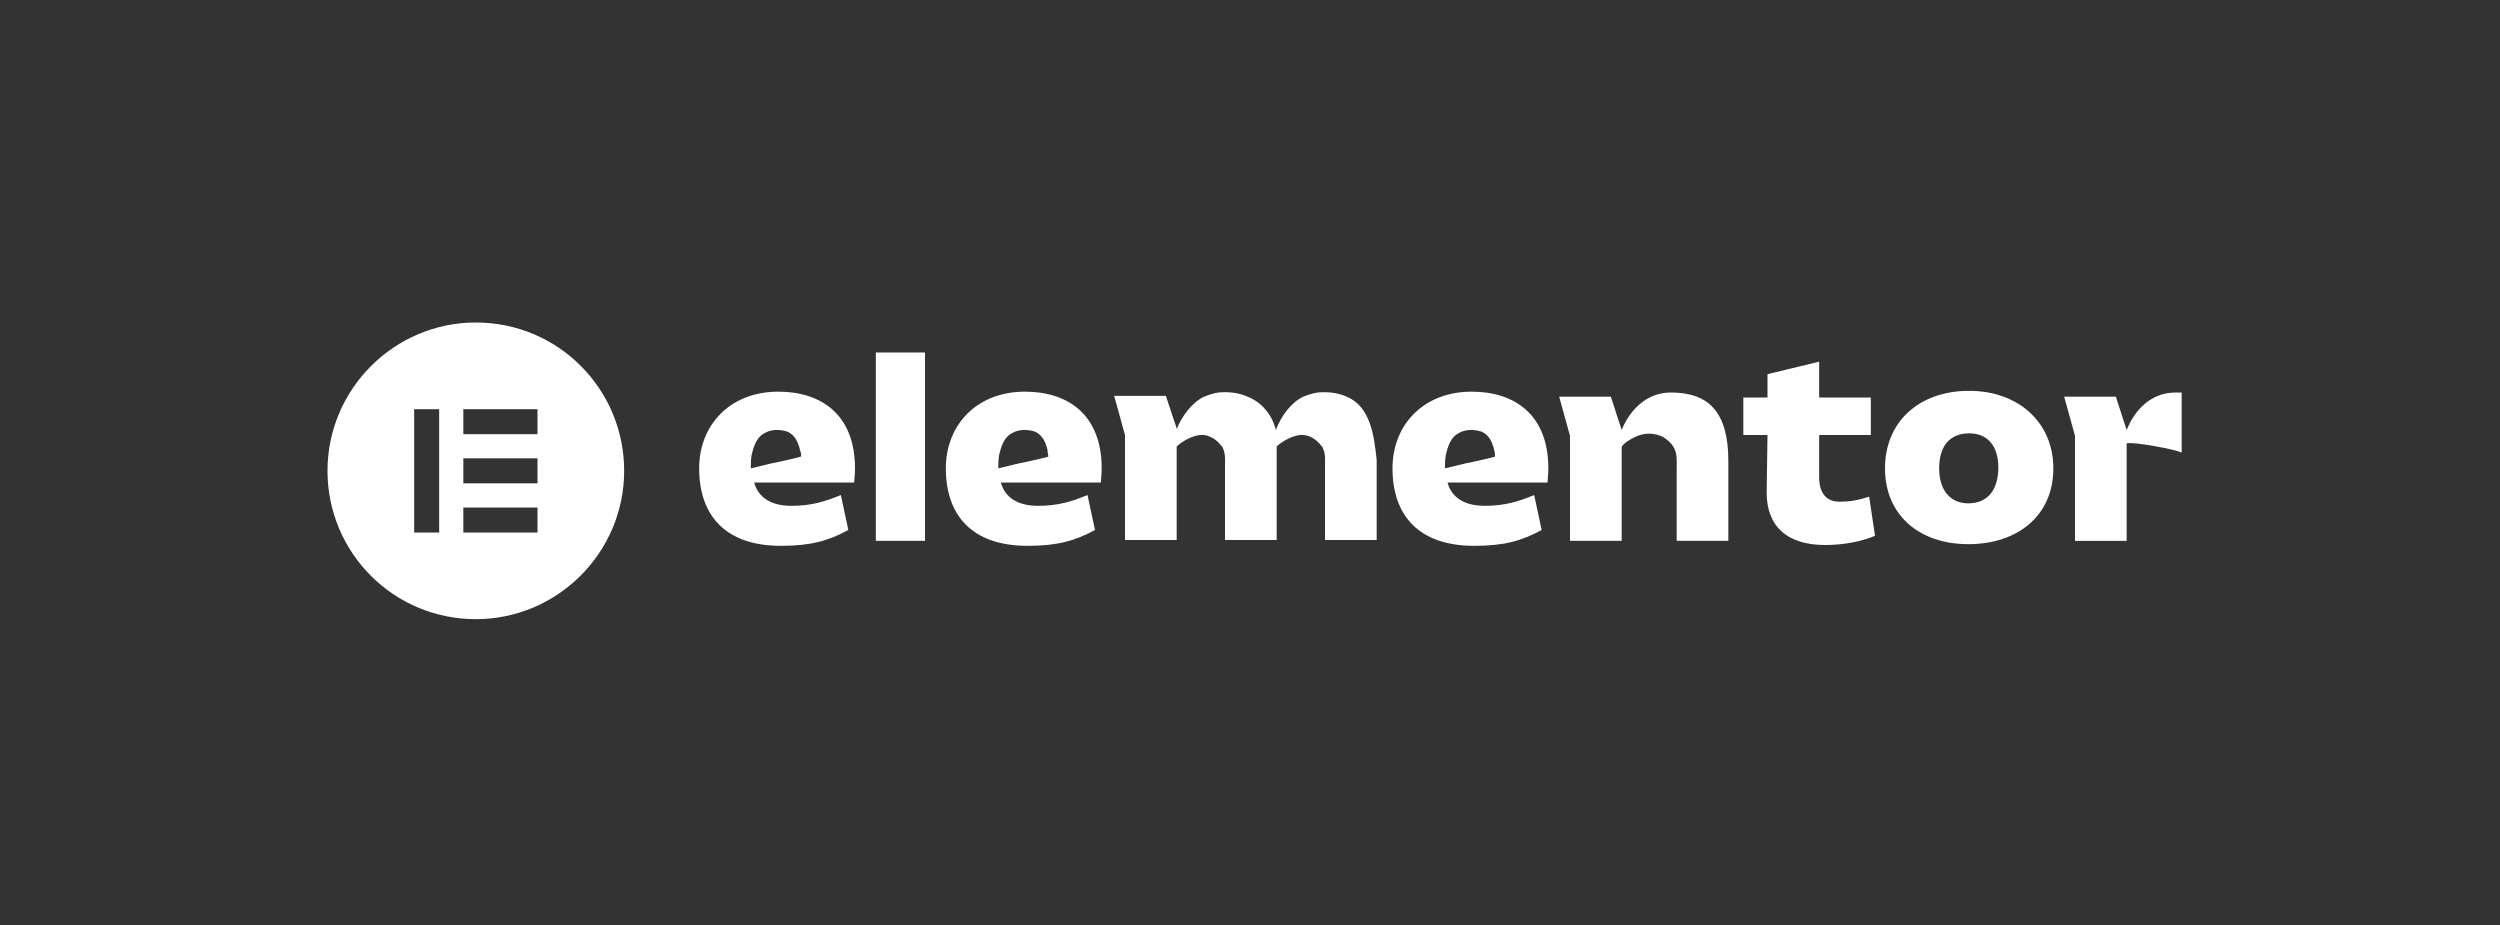
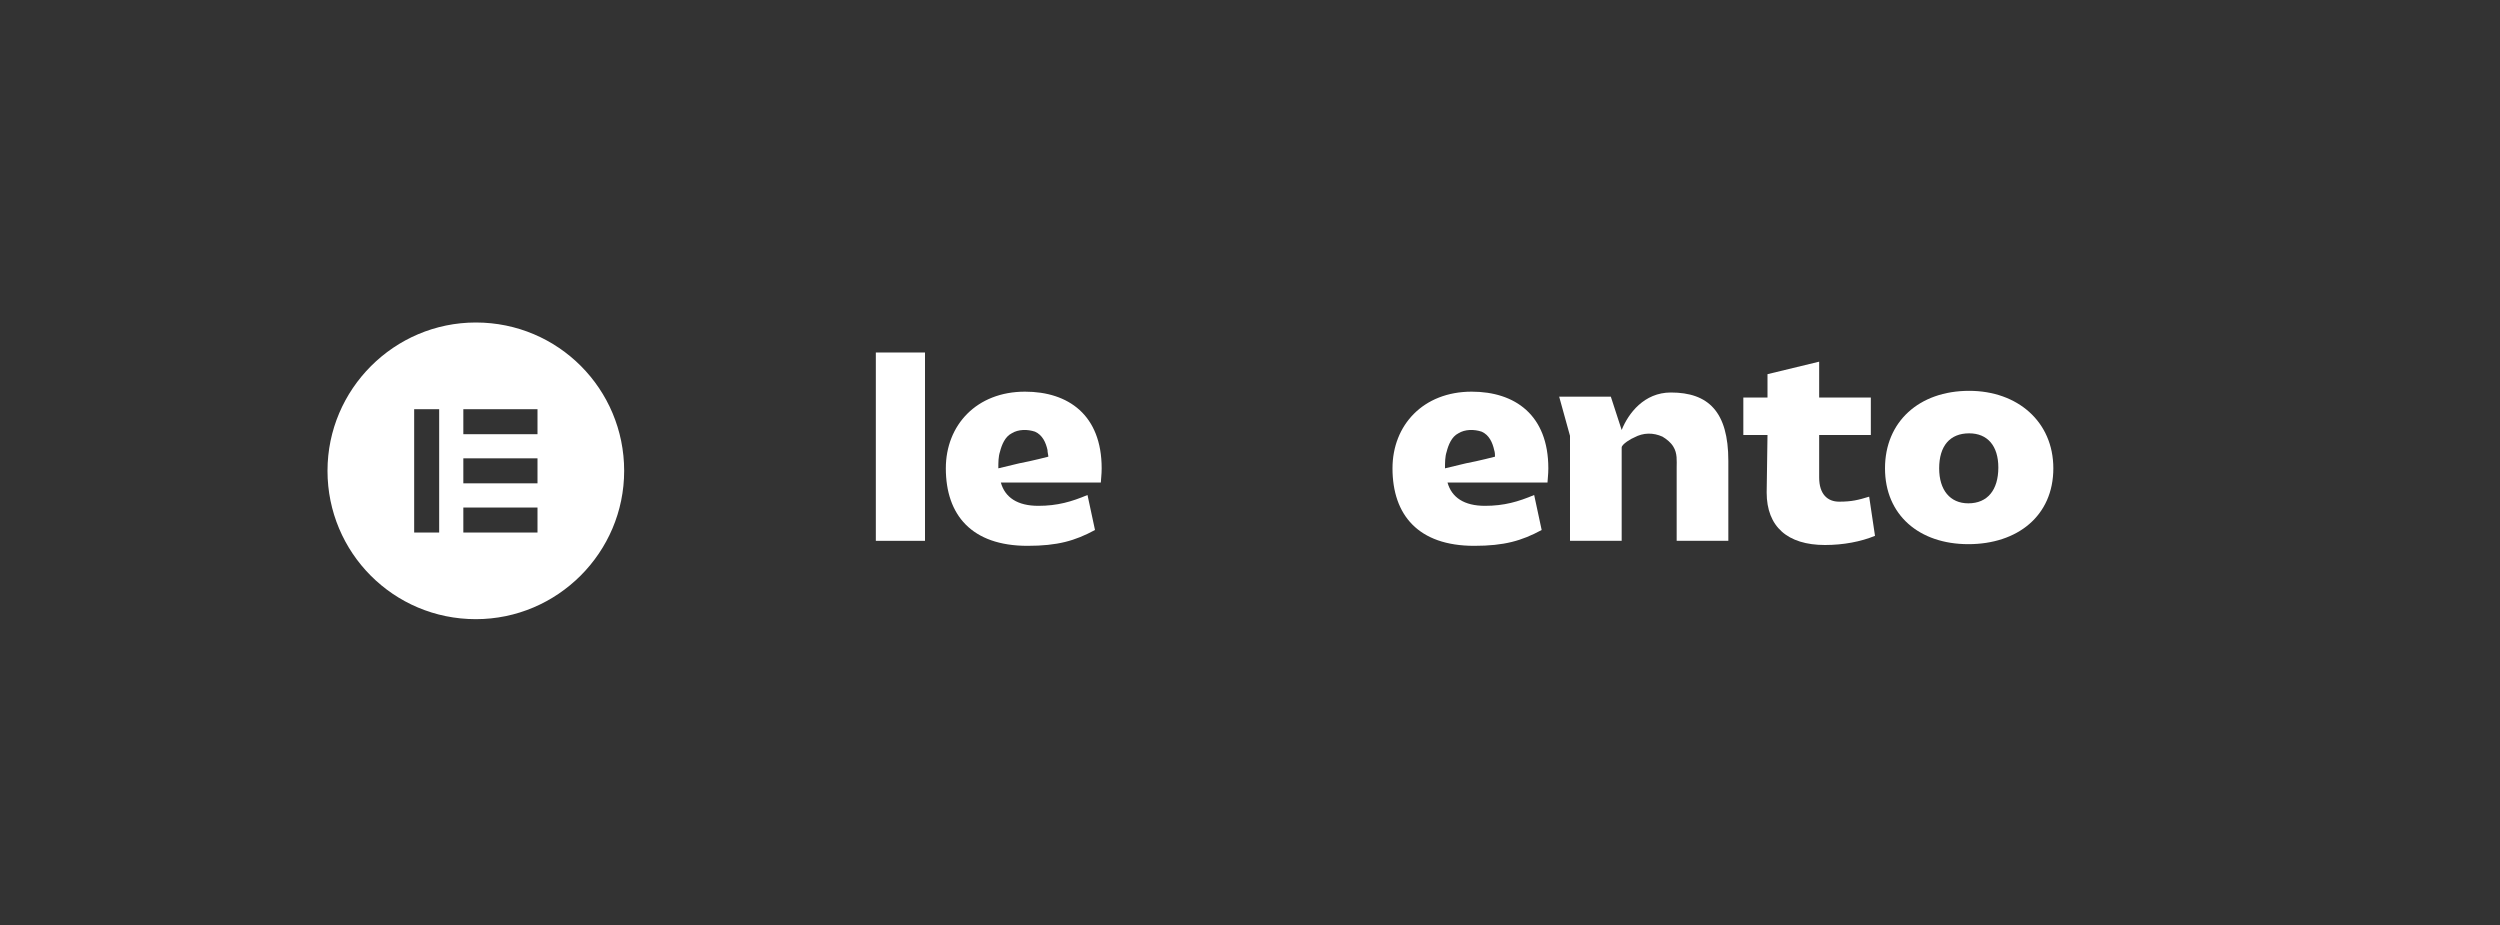
<svg xmlns="http://www.w3.org/2000/svg" version="1.1" id="Layer_1" x="0px" y="0px" viewBox="0 0 300 111" style="enable-background:new 0 0 300 111;" xml:space="preserve">
  <rect x="0" y="0" width="300" height="111" fill="#333333" stroke="none" />
  <style type="text/css">
	.st0{fill:#FFFFFF;}
</style>
  <g>
    <g>
      <g>
        <path class="st0" d="M179.4,54.8c0,0-1.9,0.5-3.5,0.8l-2.5,0.6l0,0c0-0.7,0-1.4,0.2-2c0.2-0.8,0.6-1.8,1.4-2.2     c0.8-0.5,1.9-0.5,2.8-0.2c0.9,0.4,1.3,1.3,1.5,2.2C179.4,54.3,179.4,54.6,179.4,54.8L179.4,54.8z M185.8,56.2     c0-6.4-4-9.2-9.2-9.2c-5.8,0-9.5,4-9.5,9.2c0,5.6,3.1,9.3,9.8,9.3c3.6,0,5.7-0.6,8.1-1.9l-0.9-4.2c-1.9,0.8-3.6,1.3-5.9,1.3     c-2.5,0-4-1-4.5-2.8h12C185.7,57.6,185.8,57,185.8,56.2z" />
        <path class="st0" d="M125.8,54.8c0,0-1.9,0.5-3.5,0.8l-2.5,0.6l0,0c0-0.7,0-1.4,0.2-2c0.2-0.8,0.6-1.8,1.4-2.2     c0.8-0.5,1.9-0.5,2.8-0.2c0.9,0.4,1.3,1.3,1.5,2.2C125.7,54.3,125.8,54.6,125.8,54.8L125.8,54.8z M132.2,56.2     c0-6.4-4-9.2-9.2-9.2c-5.8,0-9.5,4-9.5,9.2c0,5.6,3.1,9.3,9.8,9.3c3.6,0,5.7-0.6,8.1-1.9l-0.9-4.2c-1.9,0.8-3.6,1.3-5.9,1.3     c-2.5,0-4-1-4.5-2.8h12C132.1,57.6,132.2,57,132.2,56.2z" />
        <path class="st0" d="M111,42.3h-5.9v22.6h5.9V42.3z" />
        <path class="st0" d="M187.1,47.6h6.2l1.3,4c0.8-2,2.7-4.5,5.9-4.5c4.5,0,6.9,2.3,6.9,8.2v9.6h-6.2c0-2,0-4,0-6c0-0.9,0-1.8,0-2.8     c0-0.8,0.1-1.7-0.4-2.5c-0.3-0.5-0.8-0.9-1.3-1.2c-1.1-0.5-2.3-0.5-3.4,0.1c-0.3,0.1-1.5,0.8-1.5,1.2v11.2h-6.2V52.3L187.1,47.6z     " />
        <path class="st0" d="M212.1,52.2h-2.9v-4.5h2.9v-2.8l6.2-1.5v4.3h6.2v4.5h-6.2v5.1c0,2,1,2.9,2.4,2.9c1.5,0,2.3-0.2,3.6-0.6     l0.7,4.7c-1.7,0.7-3.8,1.1-6,1.1c-4.5,0-7-2.2-7-6.3L212.1,52.2L212.1,52.2z" />
        <path class="st0" d="M236.2,60.4c2.3,0,3.6-1.6,3.6-4.3c0-2.6-1.3-4.1-3.5-4.1c-2.3,0-3.6,1.5-3.6,4.2     C232.7,58.8,234,60.4,236.2,60.4z M236.3,46.9c5.8,0,10.1,3.7,10.1,9.3c0,5.7-4.3,9.1-10.2,9.1s-10-3.5-10-9.1     C226.2,50.6,230.3,46.9,236.3,46.9z" />
-         <path class="st0" d="M161.6,47.6c-1.1-0.5-2.3-0.6-3.5-0.5c-0.6,0.1-1.2,0.3-1.7,0.5c-1.5,0.7-2.7,2.4-3.3,4     c-0.4-1.7-1.6-3.3-3.4-4c-1.1-0.5-2.3-0.6-3.5-0.5c-0.6,0.1-1.2,0.3-1.7,0.5c-1.5,0.7-2.7,2.4-3.3,3.9v-0.1l-1.3-3.9h-6.2     l1.3,4.7v12.6h6.2V53.6c0-0.1,0.3-0.2,0.3-0.3c0.7-0.5,1.6-1,2.5-1.1s1.8,0.4,2.4,1.1c0.1,0.1,0.1,0.2,0.2,0.2     c0.5,0.8,0.4,1.6,0.4,2.5s0,1.8,0,2.8c0,2,0,4,0,6h6.2v-9.6v-0.1v-1.5c0-0.1,0.3-0.2,0.3-0.3c0.7-0.5,1.6-1,2.5-1.1     s1.8,0.4,2.4,1.1c0.1,0.1,0.1,0.2,0.2,0.2c0.5,0.8,0.4,1.6,0.4,2.5s0,1.8,0,2.8c0,2,0,4,0,6h6.2v-9.6     C164.9,52.4,164.5,48.8,161.6,47.6z" />
-         <path class="st0" d="M261.1,47.1c-3.3,0-5.1,2.5-5.9,4.5l-1.3-4h-6.2l1.3,4.7v12.6h6.2V53.2c0.9-0.2,5.7,0.7,6.6,1.1v-7.2     C261.6,47.1,261.3,47.1,261.1,47.1z" />
-         <path class="st0" d="M96.1,54.8c0,0-1.9,0.5-3.5,0.8l-2.5,0.6l0,0c0-0.7,0-1.4,0.2-2c0.2-0.8,0.6-1.8,1.4-2.2     c0.8-0.5,1.9-0.5,2.8-0.2c0.9,0.4,1.3,1.3,1.5,2.2C96.1,54.3,96.2,54.6,96.1,54.8L96.1,54.8z M102.6,56.2c0-6.4-4-9.2-9.2-9.2     c-5.8,0-9.5,4-9.5,9.2c0,5.6,3.1,9.3,9.8,9.3c3.6,0,5.7-0.6,8.1-1.9l-0.9-4.2c-1.9,0.8-3.6,1.3-5.9,1.3c-2.5,0-4-1-4.5-2.8h12     C102.5,57.6,102.6,57,102.6,56.2z" />
        <path class="st0" d="M57.1,38.7c-9.8,0-17.8,8-17.8,17.8s7.9,17.8,17.8,17.8c9.8,0,17.8-8,17.8-17.8C74.9,46.7,67,38.7,57.1,38.7     z M52.7,63.9h-3V49.1h3V63.9z M64.5,63.9h-8.9v-3h8.9V63.9z M64.5,58h-8.9v-3h8.9V58z M64.5,52.1h-8.9v-3h8.9V52.1z" />
      </g>
    </g>
  </g>
</svg>